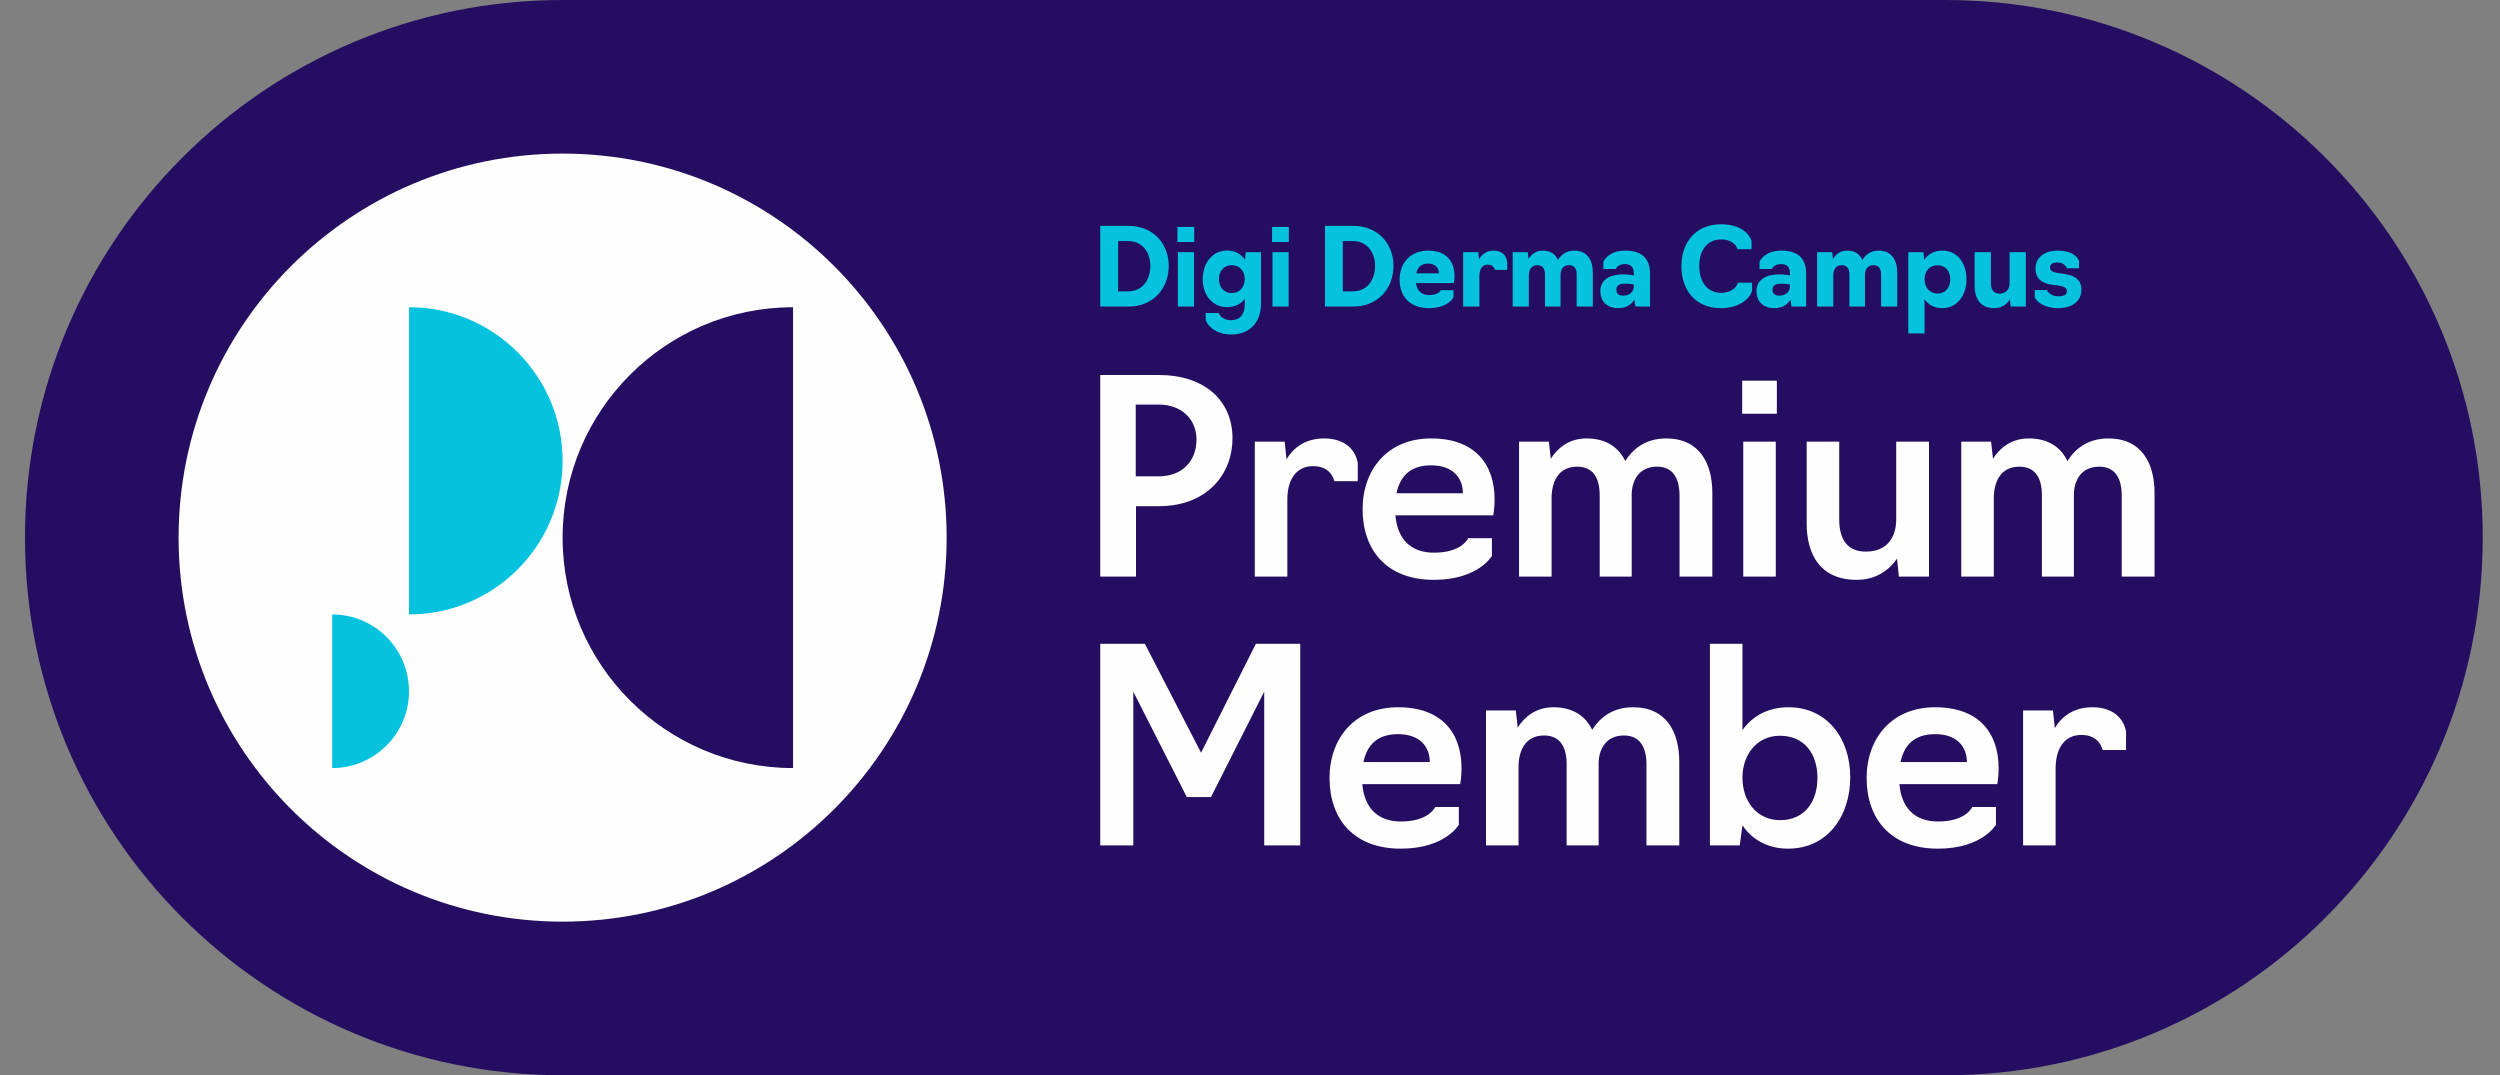
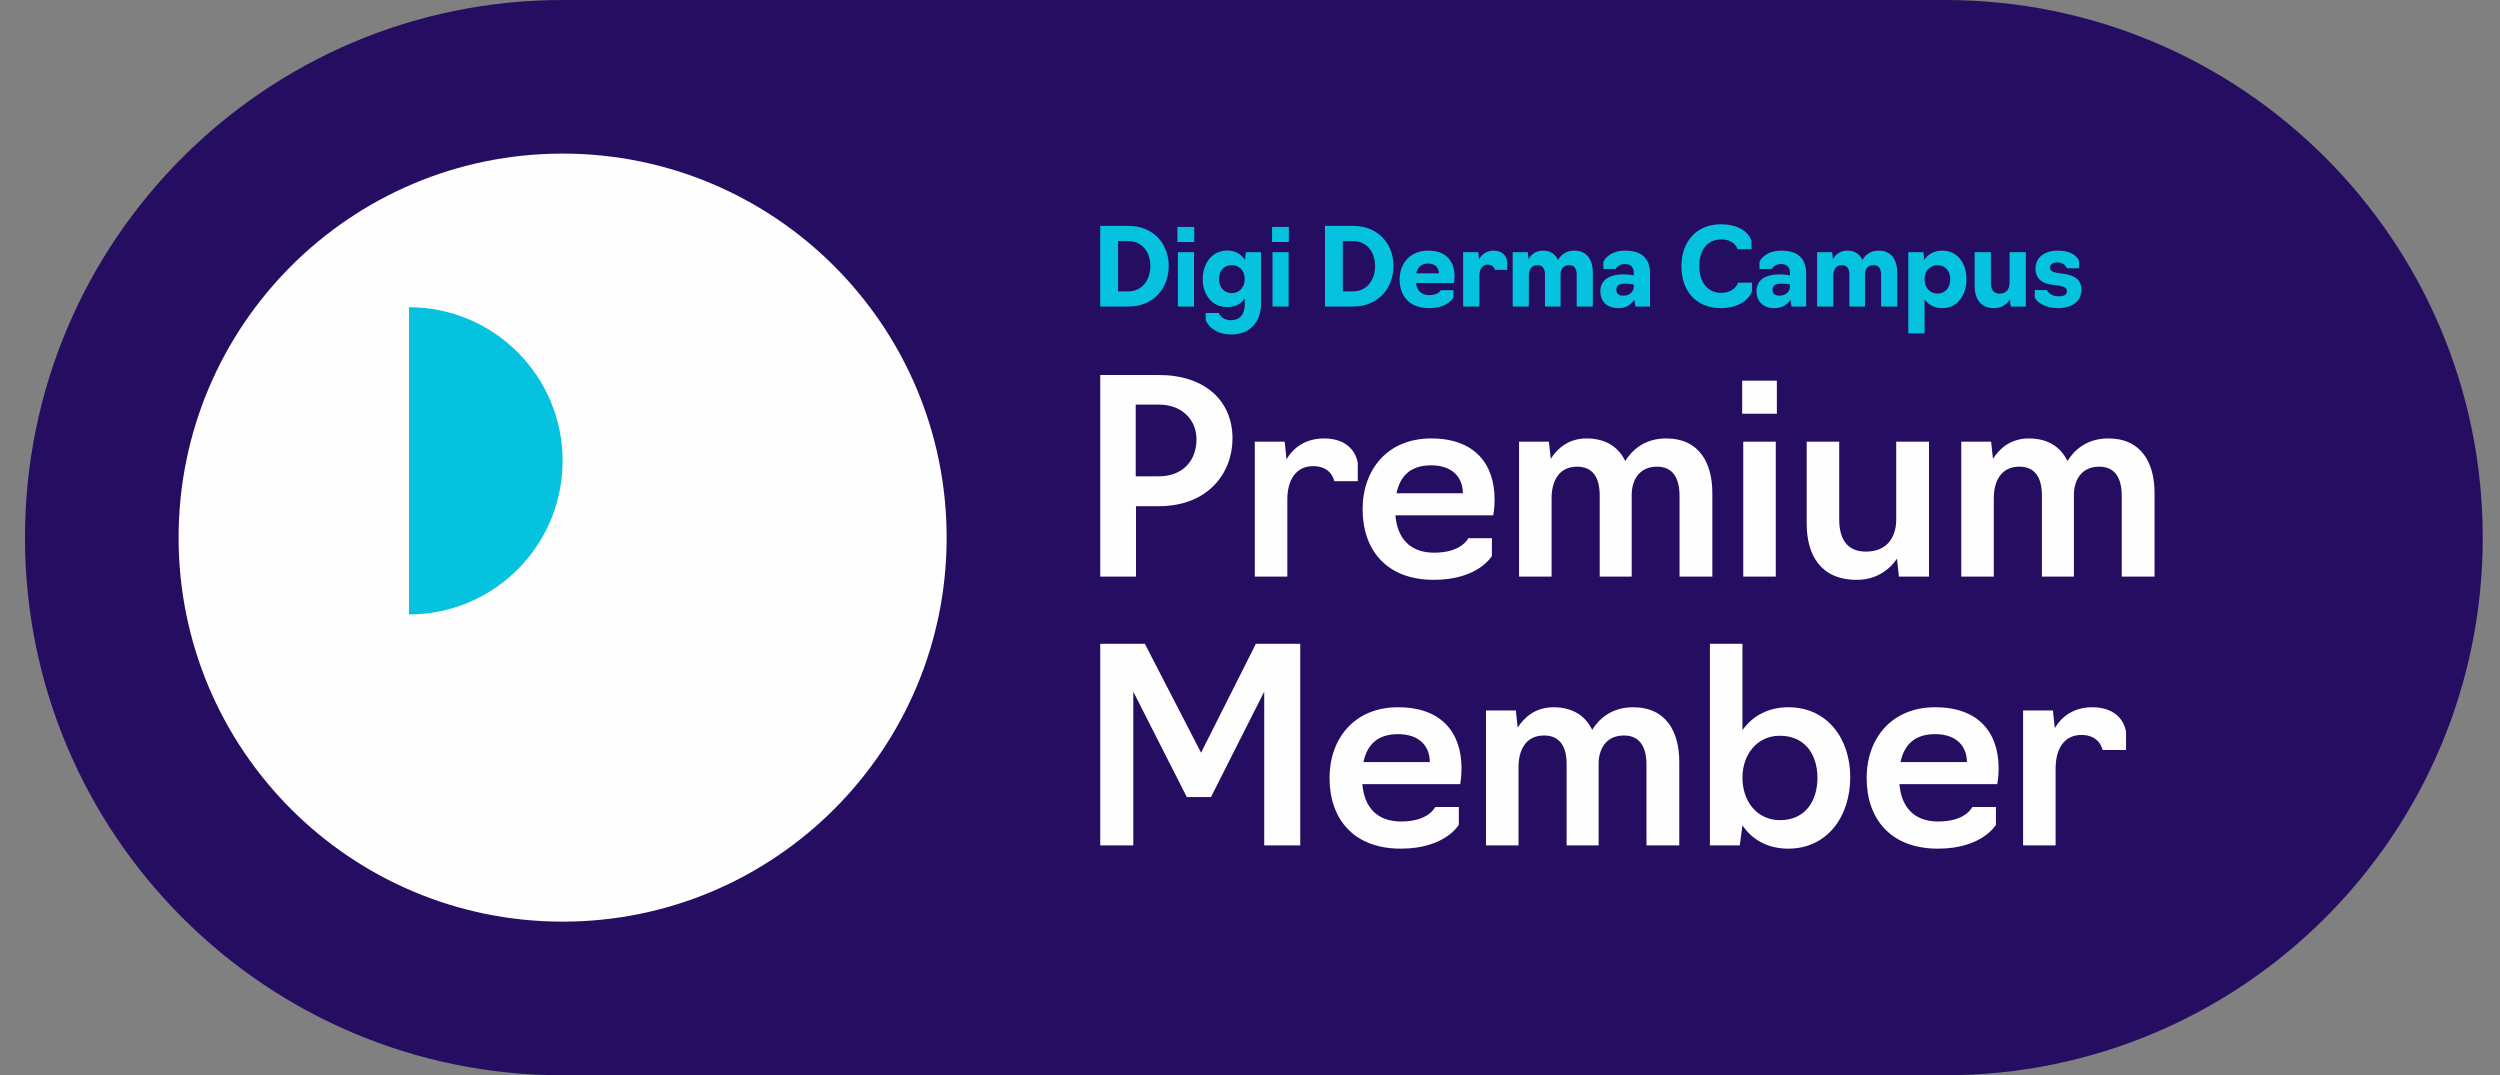
<svg xmlns="http://www.w3.org/2000/svg" width="93" height="40" viewBox="0 0 93 40" fill="none">
  <rect x="0" y="0" width="93" height="40" fill="#808080" stroke="none" />
  <g clip-path="url(#clip0_3463_2832)">
    <path fill-rule="evenodd" clip-rule="evenodd" d="M20.929 0C9.884 0 0.929 8.954 0.929 20C0.929 31.046 9.884 40 20.929 40H72.358C83.403 40 92.358 31.046 92.358 20C92.358 8.954 83.403 0 72.358 0H20.929Z" fill="#250E62" />
    <path fill-rule="evenodd" clip-rule="evenodd" d="M20.929 34.285C28.819 34.285 35.215 27.889 35.215 20C35.215 12.11 28.819 5.714 20.929 5.714C13.04 5.714 6.644 12.11 6.644 20C6.644 27.889 13.04 34.285 20.929 34.285Z" fill="#FEFEFE" />
-     <path fill-rule="evenodd" clip-rule="evenodd" d="M29.501 11.429C24.767 11.429 20.929 15.266 20.929 20C20.929 24.734 24.767 28.572 29.501 28.572V11.429Z" fill="#250E62" />
    <path fill-rule="evenodd" clip-rule="evenodd" d="M15.215 22.857C18.371 22.857 20.929 20.299 20.929 17.143C20.929 13.987 18.371 11.429 15.215 11.429V22.857Z" fill="#05C3DE" />
-     <path fill-rule="evenodd" clip-rule="evenodd" d="M12.358 28.572C13.936 28.572 15.215 27.293 15.215 25.715C15.215 24.137 13.936 22.857 12.358 22.857V28.572Z" fill="#05C3DE" />
    <path fill-rule="evenodd" clip-rule="evenodd" d="M40.929 11.403H41.981C42.905 11.403 43.477 10.723 43.477 9.891C43.477 9.071 42.905 8.403 41.981 8.403H40.929V11.403ZM41.593 10.839V8.967H41.969C42.493 8.967 42.793 9.383 42.793 9.891C42.793 10.415 42.493 10.839 41.969 10.839H41.593ZM43.817 11.403H44.417V9.383H43.817V11.403ZM43.801 9.003H44.425V8.443H43.801V9.003ZM45.813 12.443C46.469 12.443 46.909 11.999 46.909 11.311V9.383H46.345L46.313 9.667C46.181 9.459 45.949 9.319 45.657 9.319C45.093 9.319 44.741 9.795 44.741 10.387C44.741 10.955 45.085 11.423 45.641 11.423C45.937 11.423 46.169 11.311 46.305 11.111V11.327C46.305 11.671 46.145 11.911 45.797 11.911C45.421 11.911 45.337 11.643 45.337 11.643H44.853V11.911C44.853 11.911 45.037 12.443 45.813 12.443ZM45.829 10.903C45.517 10.903 45.345 10.671 45.345 10.379C45.345 10.091 45.517 9.863 45.825 9.863C46.113 9.863 46.305 10.087 46.305 10.379C46.305 10.675 46.113 10.903 45.829 10.903ZM47.337 11.403H47.937V9.383H47.337V11.403ZM47.321 9.003H47.945V8.443H47.321V9.003ZM49.289 11.403H50.341C51.265 11.403 51.837 10.723 51.837 9.891C51.837 9.071 51.265 8.403 50.341 8.403H49.289V11.403ZM49.953 10.839V8.967H50.329C50.853 8.967 51.153 9.383 51.153 9.891C51.153 10.415 50.853 10.839 50.329 10.839H49.953ZM53.153 11.463C53.873 11.463 54.069 11.063 54.069 11.063V10.795H53.597C53.597 10.795 53.525 10.979 53.165 10.979C52.869 10.979 52.709 10.803 52.673 10.531H54.081C54.081 10.531 54.109 10.415 54.109 10.275C54.109 9.735 53.813 9.323 53.129 9.323C52.449 9.323 52.065 9.807 52.065 10.399C52.065 10.999 52.425 11.463 53.153 11.463ZM52.685 10.167C52.733 9.955 52.861 9.803 53.125 9.803C53.397 9.803 53.529 9.975 53.529 10.167H52.685ZM54.429 11.403H55.033V10.275C55.033 10.027 55.129 9.843 55.345 9.843C55.581 9.843 55.605 10.039 55.609 10.039H56.069V9.751C56.037 9.499 55.873 9.323 55.561 9.323C55.289 9.323 55.109 9.479 55.021 9.647L54.993 9.383H54.429V11.403ZM56.273 11.403H56.873V10.247C56.873 10.059 56.953 9.863 57.185 9.863C57.389 9.863 57.473 9.999 57.473 10.207V11.403H58.053V10.215C58.053 10.047 58.137 9.863 58.365 9.863C58.577 9.863 58.653 10.007 58.653 10.223V11.403H59.253V10.147C59.253 9.695 59.061 9.323 58.557 9.323C58.241 9.323 58.057 9.503 57.957 9.671C57.873 9.471 57.689 9.323 57.393 9.323C57.117 9.323 56.949 9.487 56.861 9.639L56.833 9.383H56.273V11.403ZM60.197 11.463C60.517 11.463 60.697 11.311 60.797 11.147L60.837 11.403H61.381V10.179C61.381 9.615 61.073 9.323 60.457 9.323C59.817 9.323 59.645 9.739 59.645 9.739V10.007H60.101C60.101 10.007 60.185 9.823 60.445 9.823C60.673 9.823 60.777 9.939 60.777 10.159V10.247C60.777 10.247 60.609 10.207 60.401 10.207C59.813 10.207 59.533 10.451 59.533 10.835C59.533 11.179 59.753 11.463 60.197 11.463ZM60.393 10.999C60.229 10.999 60.129 10.935 60.129 10.779C60.129 10.651 60.205 10.551 60.441 10.551C60.637 10.551 60.777 10.583 60.777 10.583V10.671C60.777 10.815 60.653 10.999 60.393 10.999ZM64.017 11.463C64.761 11.463 65.113 11.059 65.177 10.819V10.515H64.653C64.625 10.631 64.449 10.895 64.025 10.895C63.529 10.895 63.213 10.503 63.213 9.899C63.213 9.283 63.529 8.907 64.025 8.907C64.457 8.907 64.609 9.155 64.633 9.271H65.157V8.967C65.109 8.771 64.817 8.343 64.017 8.343C63.133 8.343 62.549 8.963 62.549 9.903C62.549 10.823 63.097 11.463 64.017 11.463ZM66.005 11.463C66.325 11.463 66.505 11.311 66.605 11.147L66.645 11.403H67.189V10.179C67.189 9.615 66.881 9.323 66.265 9.323C65.625 9.323 65.453 9.739 65.453 9.739V10.007H65.909C65.909 10.007 65.993 9.823 66.253 9.823C66.481 9.823 66.585 9.939 66.585 10.159V10.247C66.585 10.247 66.417 10.207 66.209 10.207C65.621 10.207 65.341 10.451 65.341 10.835C65.341 11.179 65.561 11.463 66.005 11.463ZM66.201 10.999C66.037 10.999 65.937 10.935 65.937 10.779C65.937 10.651 66.013 10.551 66.249 10.551C66.445 10.551 66.585 10.583 66.585 10.583V10.671C66.585 10.815 66.461 10.999 66.201 10.999ZM67.597 11.403H68.197V10.247C68.197 10.059 68.277 9.863 68.509 9.863C68.713 9.863 68.797 9.999 68.797 10.207V11.403H69.377V10.215C69.377 10.047 69.461 9.863 69.689 9.863C69.901 9.863 69.977 10.007 69.977 10.223V11.403H70.577V10.147C70.577 9.695 70.385 9.323 69.881 9.323C69.565 9.323 69.381 9.503 69.281 9.671C69.197 9.471 69.013 9.323 68.717 9.323C68.441 9.323 68.273 9.487 68.185 9.639L68.157 9.383H67.597V11.403ZM70.989 12.403H71.593V11.131C71.733 11.339 71.961 11.463 72.253 11.463C72.805 11.463 73.153 10.991 73.153 10.387C73.153 9.799 72.825 9.323 72.253 9.323C71.957 9.323 71.713 9.459 71.581 9.671L71.553 9.383H70.989V12.403ZM72.069 10.919C71.781 10.919 71.593 10.687 71.593 10.387C71.593 10.091 71.781 9.867 72.069 9.867C72.385 9.867 72.549 10.095 72.549 10.387C72.549 10.687 72.385 10.919 72.069 10.919ZM74.185 11.463C74.489 11.463 74.681 11.287 74.769 11.135L74.797 11.403H75.361V9.383H74.757V10.519C74.757 10.715 74.665 10.923 74.381 10.923C74.149 10.923 74.061 10.763 74.061 10.527V9.383H73.457V10.639C73.457 11.079 73.649 11.463 74.185 11.463ZM76.569 11.463C77.113 11.463 77.429 11.179 77.429 10.779C77.429 10.391 77.161 10.243 76.773 10.187L76.517 10.151C76.353 10.123 76.261 10.063 76.261 9.955C76.261 9.843 76.341 9.763 76.533 9.763C76.781 9.763 76.877 9.935 76.885 9.979H77.341V9.707C77.253 9.499 77.009 9.323 76.545 9.323C76.033 9.323 75.721 9.599 75.721 9.987C75.721 10.363 75.961 10.543 76.325 10.591L76.581 10.623C76.773 10.655 76.889 10.703 76.889 10.831C76.889 10.943 76.809 11.023 76.577 11.023C76.297 11.023 76.161 10.851 76.145 10.791H75.693V11.063C75.741 11.195 76.017 11.463 76.569 11.463Z" fill="#05C3DE" />
    <path fill-rule="evenodd" clip-rule="evenodd" d="M44.149 29.65H45.049L47.029 25.73V31.45H48.369V23.95H46.719L44.679 28L42.589 23.95H40.929V31.45H42.159V25.73L44.149 29.65ZM52.109 31.57C53.769 31.57 54.269 30.68 54.269 30.68V30.02H53.389C53.389 30.02 53.159 30.56 52.119 30.56C51.219 30.56 50.749 30.02 50.679 29.17H54.319C54.319 29.17 54.369 28.91 54.369 28.58C54.369 27.29 53.659 26.31 52.009 26.31C50.369 26.31 49.459 27.49 49.459 28.94C49.459 30.46 50.349 31.57 52.109 31.57ZM50.719 28.35C50.849 27.74 51.209 27.31 52.009 27.31C52.809 27.31 53.189 27.77 53.189 28.35H50.719ZM55.279 31.45H56.489V28.53C56.489 27.96 56.719 27.36 57.439 27.36C58.039 27.36 58.279 27.79 58.279 28.43V31.45H59.469V28.4C59.469 27.92 59.709 27.36 60.409 27.36C61.019 27.36 61.249 27.81 61.249 28.45V31.45H62.469V28.34C62.469 27.23 61.989 26.31 60.749 26.31C59.939 26.31 59.479 26.75 59.229 27.15C58.989 26.65 58.529 26.31 57.789 26.31C57.099 26.31 56.679 26.71 56.459 27.07L56.389 26.43H55.279V31.45ZM66.519 31.57C67.979 31.57 68.829 30.37 68.829 28.91C68.829 27.47 67.969 26.31 66.529 26.31C65.769 26.31 65.189 26.64 64.819 27.16V23.95H63.609V31.45H64.719L64.819 30.7C65.169 31.23 65.759 31.57 66.519 31.57ZM66.219 30.51C65.359 30.51 64.819 29.81 64.819 28.93C64.819 28.07 65.359 27.37 66.209 27.37C67.149 27.37 67.609 28.07 67.609 28.94C67.609 29.8 67.149 30.51 66.219 30.51ZM72.089 31.57C73.749 31.57 74.249 30.68 74.249 30.68V30.02H73.369C73.369 30.02 73.139 30.56 72.099 30.56C71.199 30.56 70.729 30.02 70.659 29.17H74.299C74.299 29.17 74.349 28.91 74.349 28.58C74.349 27.29 73.639 26.31 71.989 26.31C70.349 26.31 69.439 27.49 69.439 28.94C69.439 30.46 70.329 31.57 72.089 31.57ZM70.699 28.35C70.829 27.74 71.189 27.31 71.989 27.31C72.789 27.31 73.169 27.77 73.169 28.35H70.699ZM75.259 31.45H76.469V28.58C76.469 27.87 76.779 27.34 77.429 27.34C78.129 27.34 78.209 27.9 78.219 27.9H79.089V27.22C78.999 26.71 78.589 26.31 77.839 26.31C77.149 26.31 76.689 26.65 76.439 27.09L76.369 26.43H75.259V31.45Z" fill="#FEFEFE" />
    <path fill-rule="evenodd" clip-rule="evenodd" d="M40.929 21.45H42.259V18.83H43.109C44.929 18.83 45.849 17.61 45.849 16.31C45.849 14.88 44.789 13.95 43.109 13.95H40.929V21.45ZM42.249 17.72V15.05H43.099C43.999 15.05 44.509 15.64 44.509 16.34C44.509 17.17 43.969 17.72 43.099 17.72H42.249ZM46.679 21.45H47.889V18.58C47.889 17.87 48.199 17.34 48.849 17.34C49.549 17.34 49.629 17.9 49.639 17.9H50.509V17.22C50.419 16.71 50.009 16.31 49.259 16.31C48.569 16.31 48.109 16.65 47.859 17.09L47.789 16.43H46.679V21.45ZM53.339 21.57C54.999 21.57 55.499 20.68 55.499 20.68V20.02H54.619C54.619 20.02 54.389 20.56 53.349 20.56C52.449 20.56 51.979 20.02 51.909 19.17H55.549C55.549 19.17 55.599 18.91 55.599 18.58C55.599 17.29 54.889 16.31 53.239 16.31C51.599 16.31 50.689 17.49 50.689 18.94C50.689 20.46 51.579 21.57 53.339 21.57ZM51.949 18.35C52.079 17.74 52.439 17.31 53.239 17.31C54.039 17.31 54.419 17.77 54.419 18.35H51.949ZM56.509 21.45H57.719V18.53C57.719 17.96 57.949 17.36 58.669 17.36C59.269 17.36 59.509 17.79 59.509 18.43V21.45H60.699V18.4C60.699 17.92 60.939 17.36 61.639 17.36C62.249 17.36 62.479 17.81 62.479 18.45V21.45H63.699V18.34C63.699 17.23 63.219 16.31 61.979 16.31C61.169 16.31 60.709 16.75 60.459 17.15C60.219 16.65 59.759 16.31 59.019 16.31C58.329 16.31 57.909 16.71 57.689 17.07L57.619 16.43H56.509V21.45ZM64.849 21.45H66.059V16.43H64.849V21.45ZM64.809 15.39H66.099V14.16H64.809V15.39ZM69.069 21.57C69.849 21.57 70.329 21.14 70.569 20.78L70.639 21.45H71.759V16.43H70.539V19.33C70.539 19.9 70.269 20.52 69.409 20.52C68.699 20.52 68.419 20.03 68.419 19.33V16.43H67.209V19.48C67.209 20.62 67.709 21.57 69.069 21.57ZM72.959 21.45H74.169V18.53C74.169 17.96 74.399 17.36 75.119 17.36C75.719 17.36 75.959 17.79 75.959 18.43V21.45H77.149V18.4C77.149 17.92 77.389 17.36 78.089 17.36C78.699 17.36 78.929 17.81 78.929 18.45V21.45H80.149V18.34C80.149 17.23 79.669 16.31 78.429 16.31C77.619 16.31 77.159 16.75 76.909 17.15C76.669 16.65 76.209 16.31 75.469 16.31C74.779 16.31 74.359 16.71 74.139 17.07L74.069 16.43H72.959V21.45Z" fill="#FEFEFE" />
  </g>
  <defs>
    <clipPath id="clip0_3463_2832">
      <rect width="91.429" height="40" fill="white" transform="translate(0.929)" />
    </clipPath>
  </defs>
</svg>